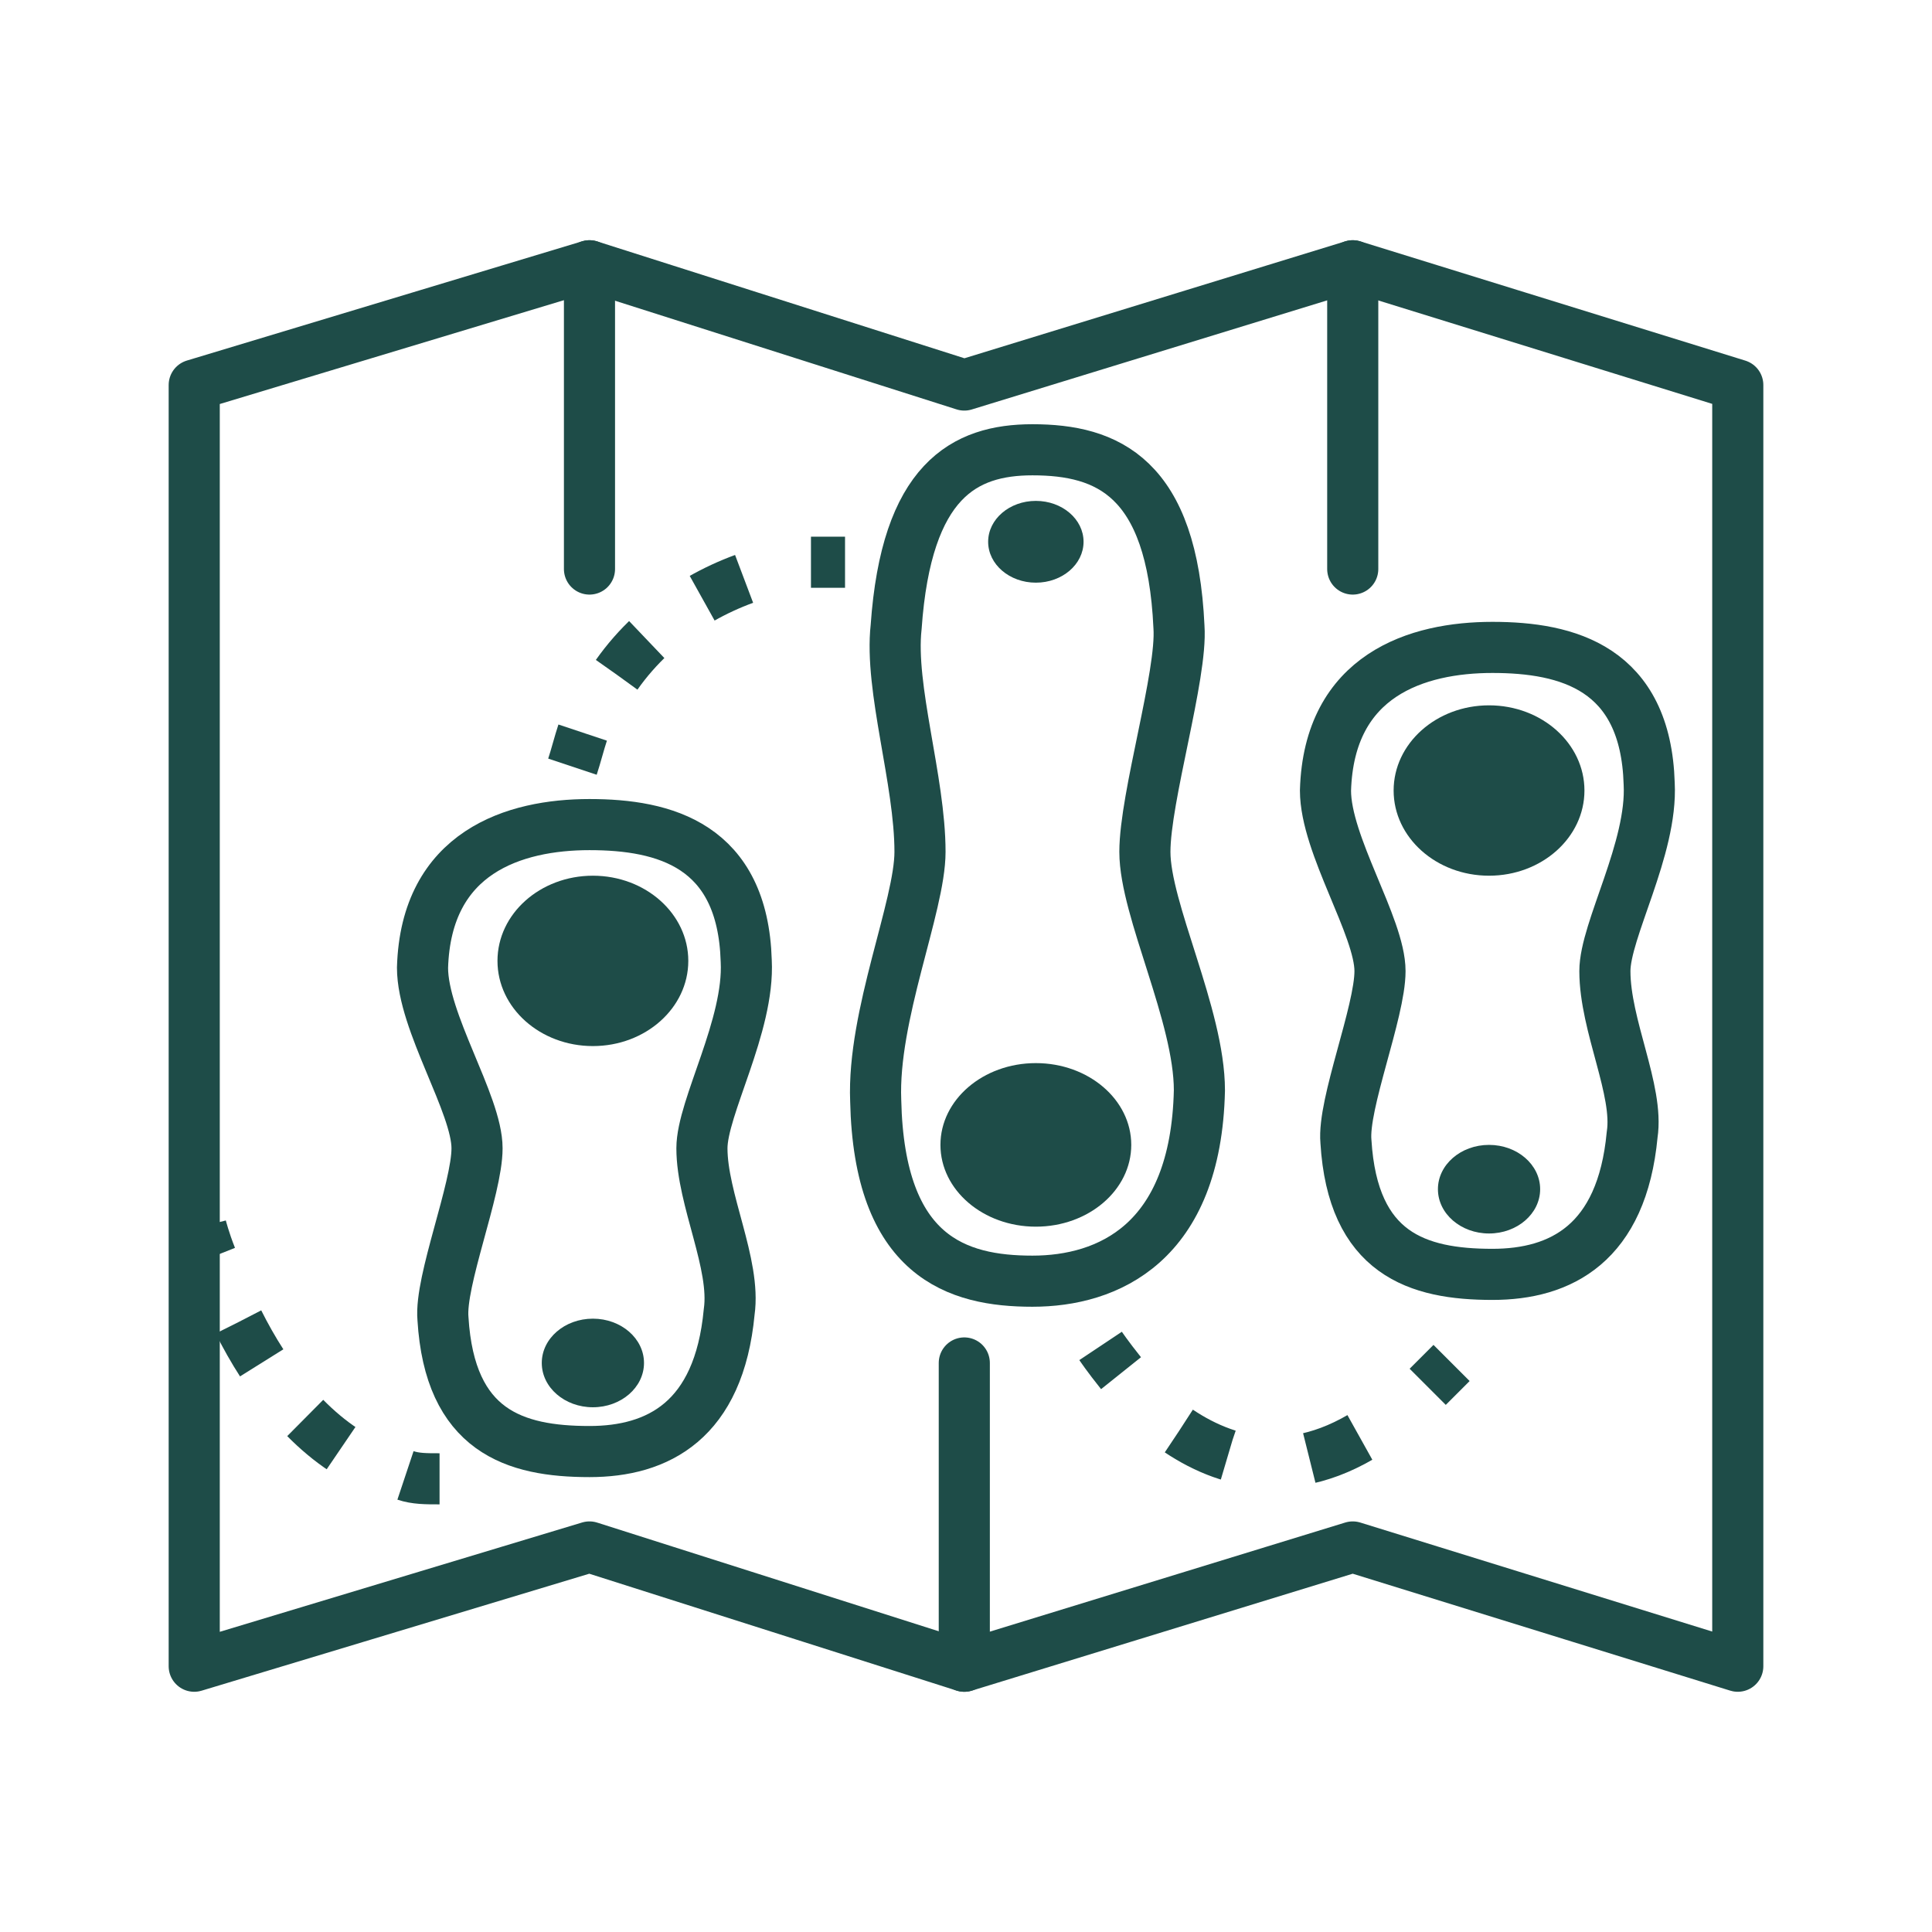
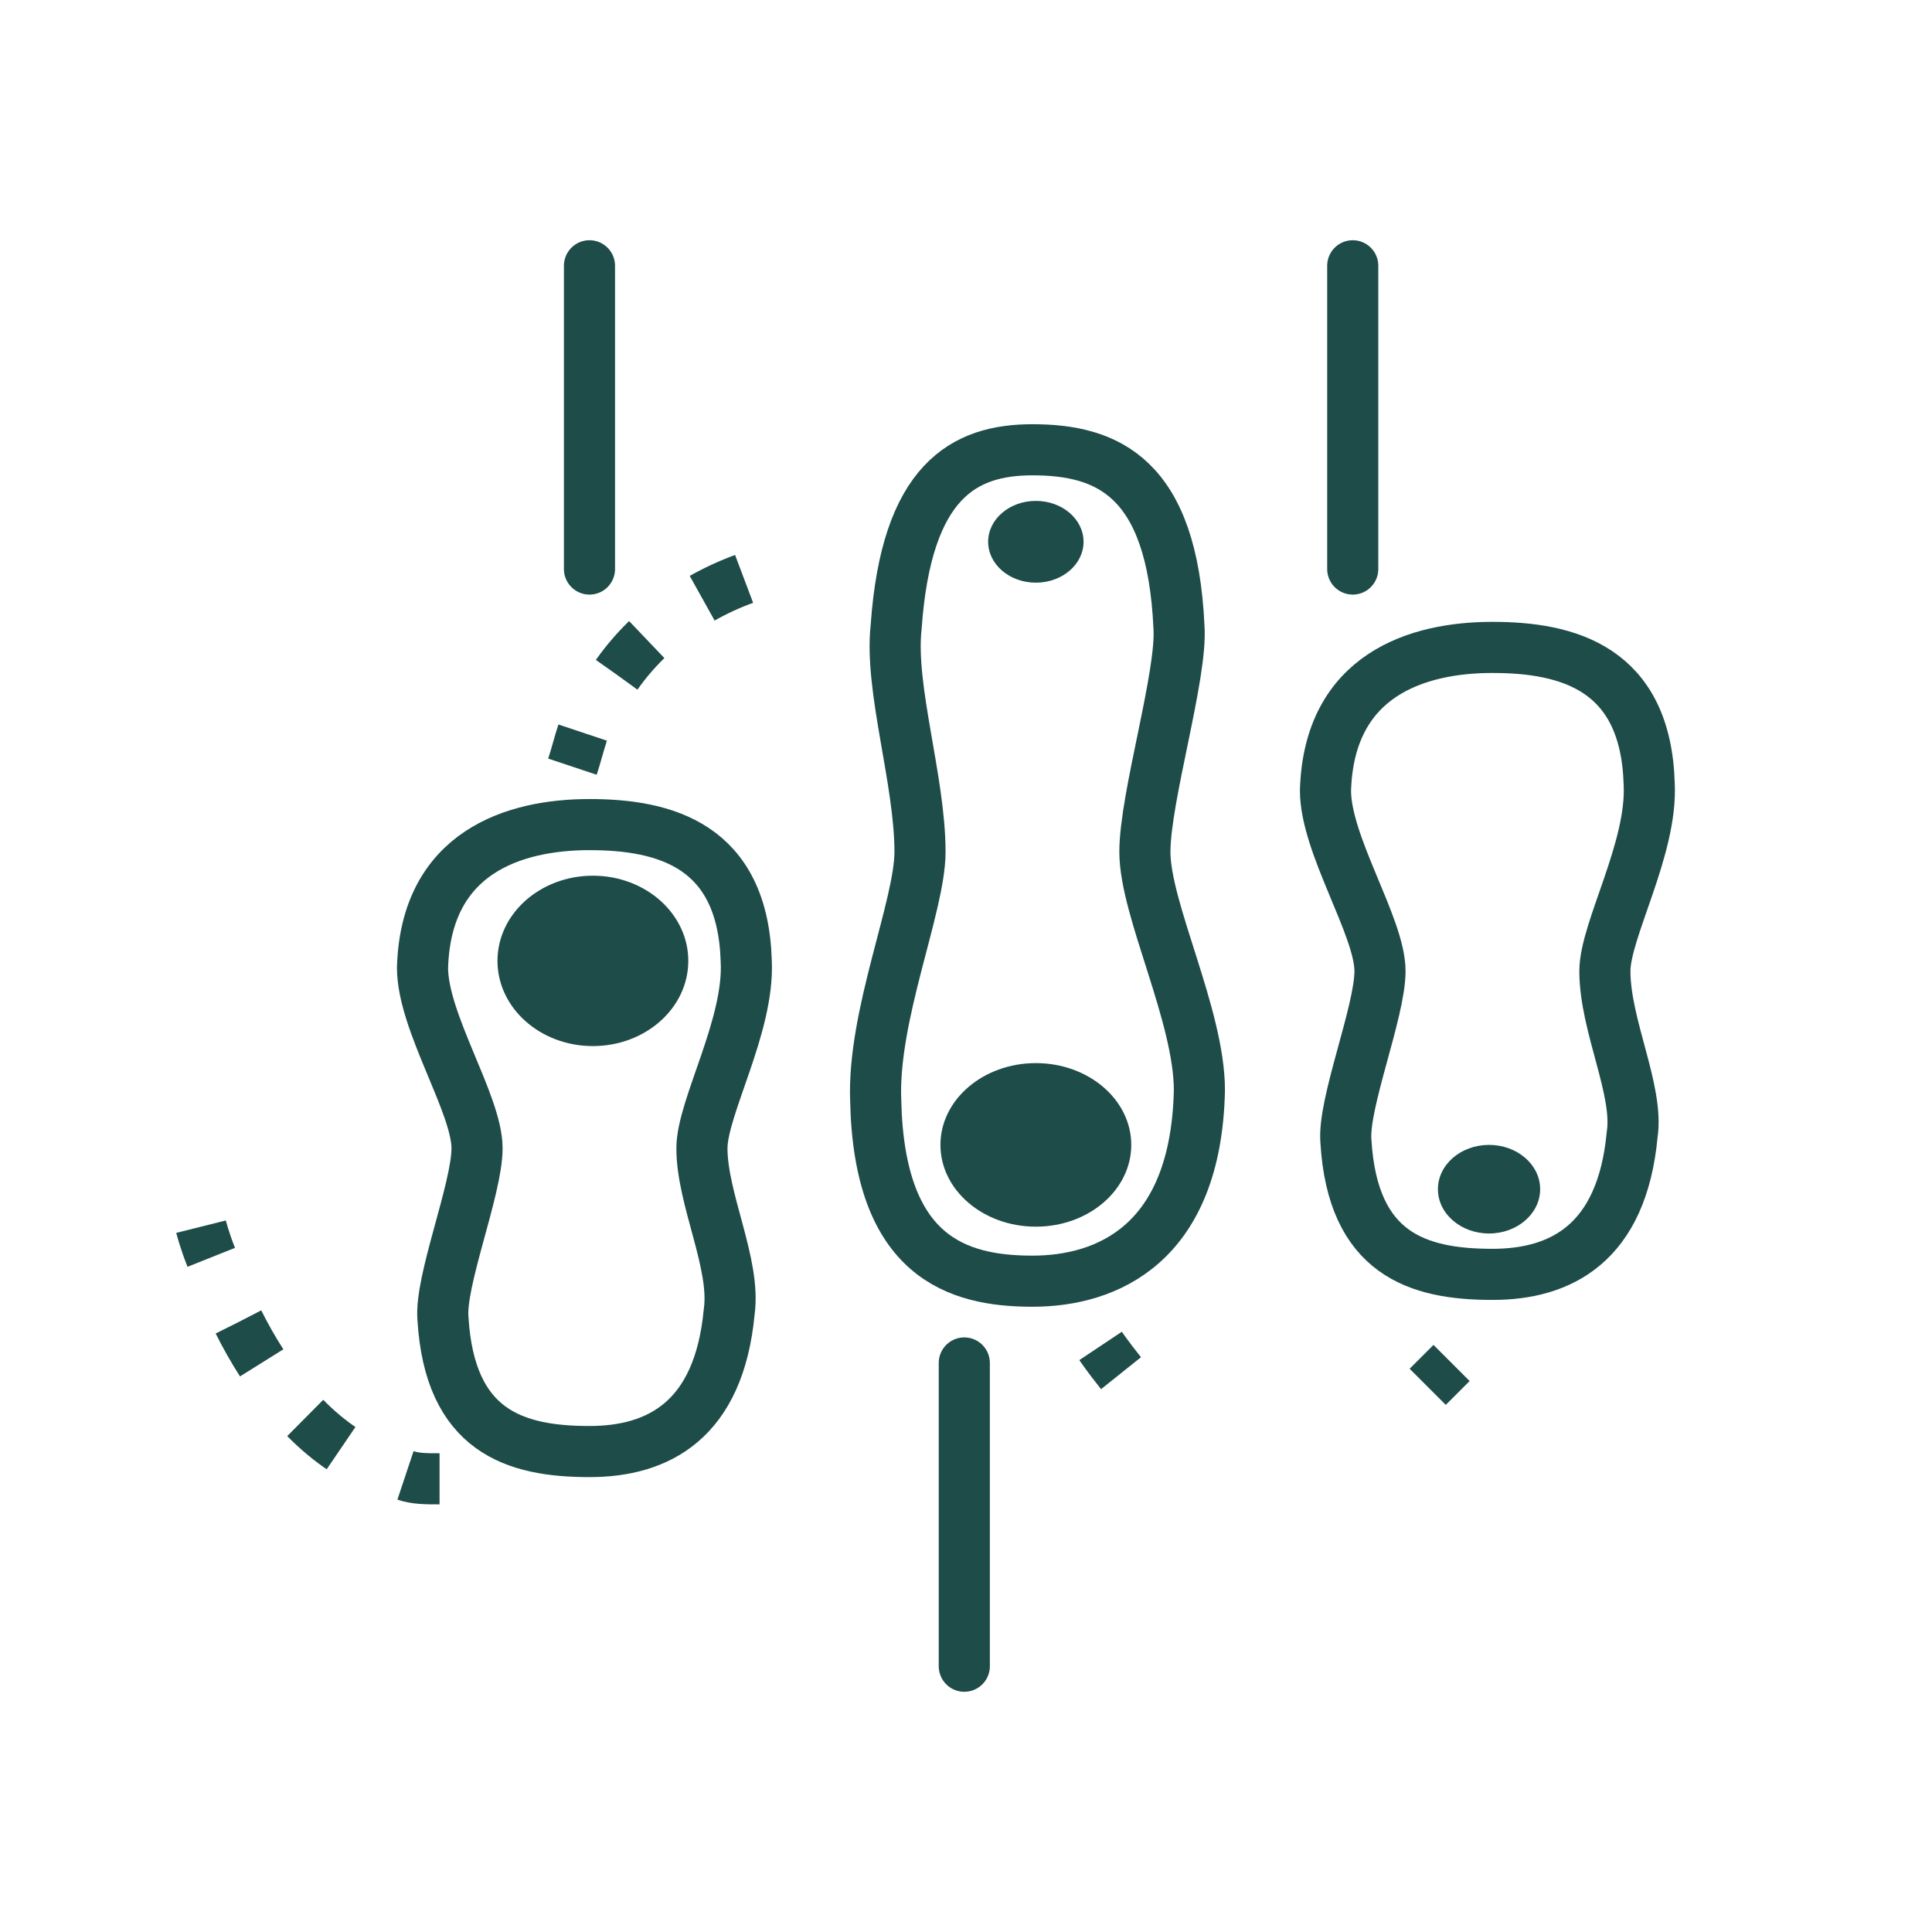
<svg xmlns="http://www.w3.org/2000/svg" version="1.1" id="Warstwa_1" x="0px" y="0px" viewBox="0 0 56.7 56.7" style="enable-background:new 0 0 56.7 56.7;" xml:space="preserve">
-   <polygon style="fill:none;stroke:#1E4C48;stroke-width:1.5;stroke-linecap:round;stroke-linejoin:round;stroke-miterlimit:10;" points="  51,48.9 39.7,45.4 28.3,48.9 17.3,45.4 5.7,48.9 5.7,11.3 17.3,7.8 28.3,11.3 39.7,7.8 51,11.3 " />
  <line style="fill:none;stroke:#1E4C48;stroke-width:1.5;stroke-linecap:round;stroke-linejoin:round;stroke-miterlimit:10;" x1="17.3" y1="7.8" x2="17.3" y2="16.7" />
  <line style="fill:none;stroke:#1E4C48;stroke-width:1.5;stroke-linecap:round;stroke-linejoin:round;stroke-miterlimit:10;" x1="39.7" y1="7.8" x2="39.7" y2="16.7" />
  <line style="fill:none;stroke:#1E4C48;stroke-width:1.5;stroke-linecap:round;stroke-linejoin:round;stroke-miterlimit:10;" x1="28.3" y1="40" x2="28.3" y2="48.9" />
  <path style="fill:none;stroke:#1E4C48;stroke-width:1.5;stroke-linecap:round;stroke-linejoin:round;stroke-miterlimit:10;" d="  M20.6,33.7c0-1.2,1.4-3.6,1.3-5.5c-0.1-3.4-2.4-4-4.6-4c-2.2,0-4.8,0.8-4.9,4.2c0,1.6,1.6,4,1.6,5.3c0,1.2-1.1,3.9-1,5  c0.2,3.3,2.1,3.9,4.3,3.9c2,0,3.8-0.9,4.1-4.1C21.6,37.1,20.6,35.2,20.6,33.7z" />
  <path style="fill:none;stroke:#1E4C48;stroke-width:1.5;stroke-linecap:round;stroke-linejoin:round;stroke-miterlimit:10;" d="  M47.1,28.5c0-1.2,1.4-3.6,1.3-5.5c-0.1-3.4-2.4-4-4.6-4c-2.2,0-4.8,0.8-4.9,4.2c0,1.6,1.6,4,1.6,5.3c0,1.2-1.1,3.9-1,5  c0.2,3.3,2.1,3.9,4.3,3.9c2,0,3.8-0.9,4.1-4.1C48.1,32,47.1,30.1,47.1,28.5z" />
  <path style="fill:none;stroke:#1E4C48;stroke-width:1.5;stroke-linecap:round;stroke-linejoin:round;stroke-miterlimit:10;" d="  M27,25c0,1.6-1.4,4.8-1.3,7.3c0.1,4.6,2.4,5.3,4.6,5.3c2.2,0,4.8-1.1,4.9-5.6c0-2.2-1.6-5.3-1.6-7c0-1.6,1.1-5.2,1-6.6  c-0.2-4.4-2.1-5.2-4.3-5.2c-2,0-3.7,0.9-4,5.2C26.1,20.2,27,22.9,27,25z" />
  <ellipse style="fill:#1E4C48;" cx="30.4" cy="33.6" rx="2.8" ry="2.4" />
  <ellipse style="fill:#1E4C48;" cx="17.4" cy="28.2" rx="2.8" ry="2.5" />
  <ellipse style="fill:#1E4C48;" cx="30.4" cy="15.9" rx="1.4" ry="1.2" />
-   <ellipse style="fill:#1E4C48;" cx="17.4" cy="40" rx="1.5" ry="1.3" />
  <ellipse style="fill:#1E4C48;" cx="43.7" cy="34.9" rx="1.5" ry="1.3" />
-   <ellipse style="fill:#1E4C48;" cx="43.7" cy="23.2" rx="2.8" ry="2.5" />
  <g>
    <g>
      <path style="fill:none;stroke:#1E4C48;stroke-width:1.5;stroke-miterlimit:10;" d="M5.9,36c0,0,0.1,0.4,0.3,0.9" />
      <path style="fill:none;stroke:#1E4C48;stroke-width:1.5;stroke-miterlimit:10;stroke-dasharray:1.377,2.065,1.377,2.065;" d="    M7,38.8c0.8,1.6,2.1,3.4,3.9,4.2" />
      <path style="fill:none;stroke:#1E4C48;stroke-width:1.5;stroke-miterlimit:10;" d="M11.9,43.3c0.3,0.1,0.6,0.1,1,0.1" />
    </g>
  </g>
  <g>
    <g>
      <path style="fill:none;stroke:#1E4C48;stroke-width:1.5;stroke-miterlimit:10;" d="M32.3,39.5c0,0,0.2,0.3,0.6,0.8" />
-       <path style="fill:none;stroke:#1E4C48;stroke-width:1.5;stroke-miterlimit:10;stroke-dasharray:1.609,2.414,1.609,2.414;" d="    M34.6,42c1.5,1,3.7,1.6,6.3-0.5" />
      <path style="fill:none;stroke:#1E4C48;stroke-width:1.5;stroke-miterlimit:10;" d="M41.9,40.7c0.2-0.2,0.5-0.5,0.7-0.7" />
    </g>
  </g>
  <g>
    <g>
      <path style="fill:none;stroke:#1E4C48;stroke-width:1.5;stroke-miterlimit:10;" d="M16.8,22.5c0.1-0.3,0.2-0.7,0.3-1" />
      <path style="fill:none;stroke:#1E4C48;stroke-width:1.5;stroke-miterlimit:10;stroke-dasharray:1.357,2.035,1.357,2.035;" d="    M18.1,19.8c1.2-1.7,3-2.7,4.7-3.1" />
-       <path style="fill:none;stroke:#1E4C48;stroke-width:1.5;stroke-miterlimit:10;" d="M23.8,16.5c0.3,0,0.7,0,1,0" />
    </g>
  </g>
  <g>
    <path style="fill:none;" d="M43.9,39" />
  </g>
  <g>
    <path style="fill:none;" d="M30.9,39" />
  </g>
</svg>